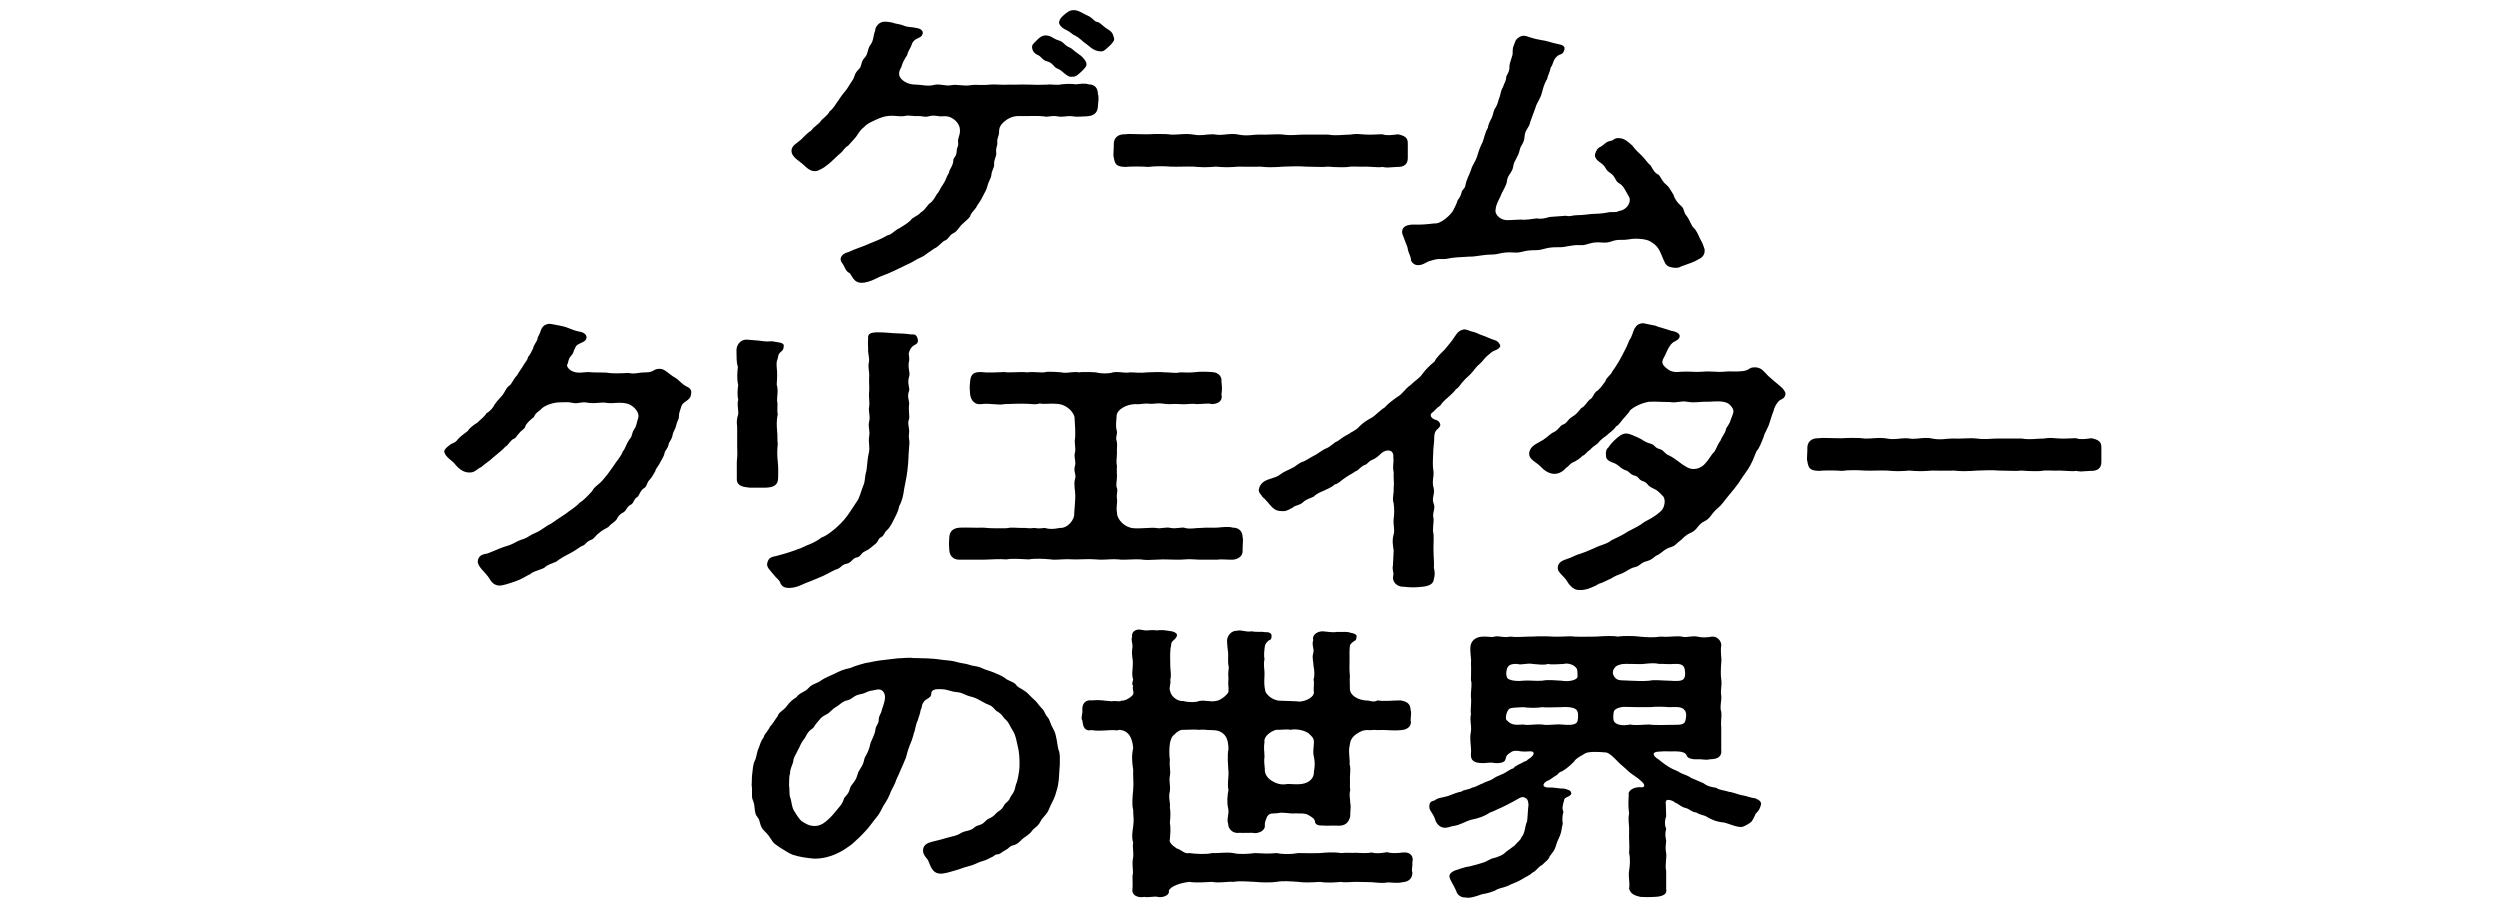
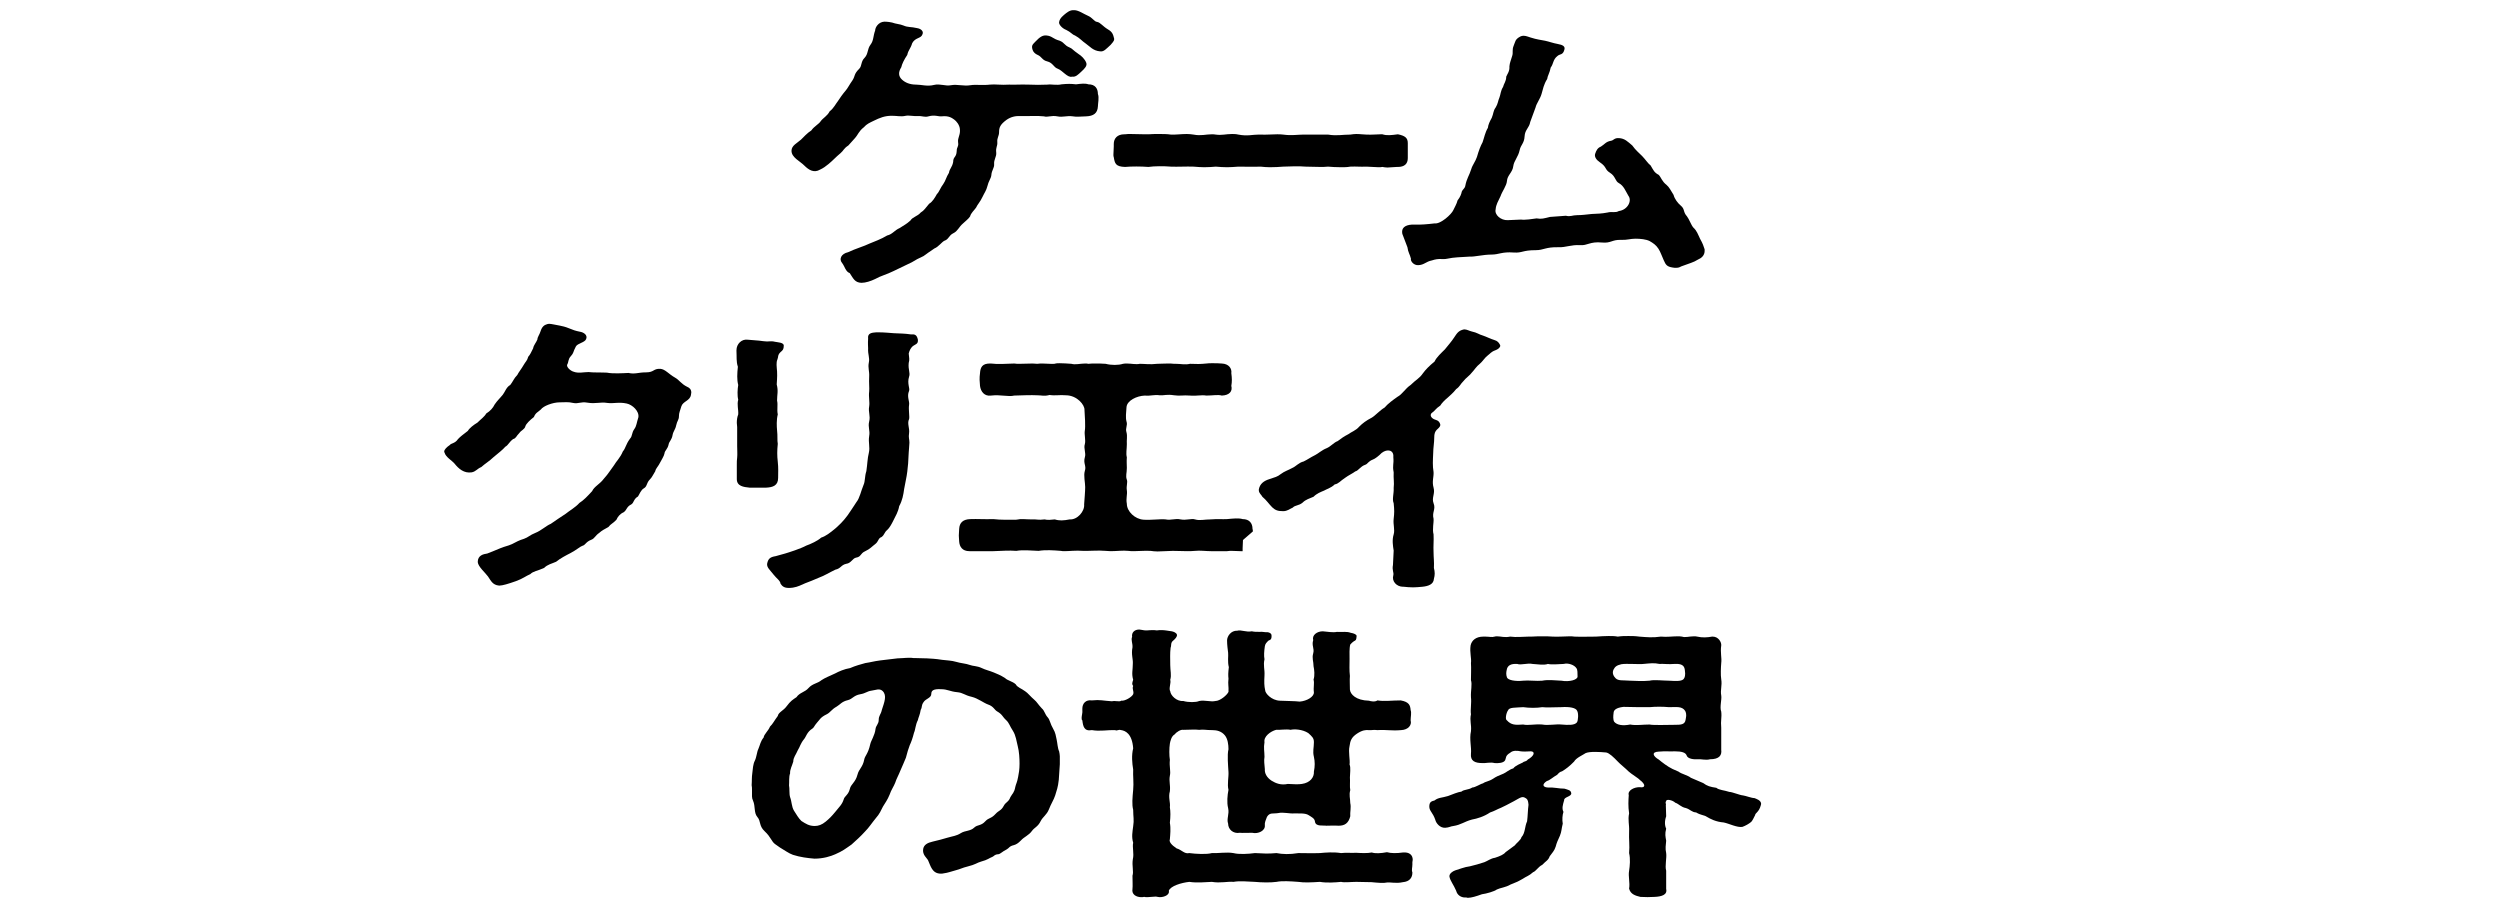
<svg xmlns="http://www.w3.org/2000/svg" id="_レイヤー_1" viewBox="0 0 509.971 184.573">
  <path d="M223.961,19.173c.288.72,0,1.92,0,2.521-.072,1.439-.937,1.979-2.377,2.039-1.296.061-2.088.12-2.735,0-1.297-.18-2.017.24-3.169,0-1.224-.239-1.944.24-2.736,0-1.728-.18-2.88,0-4.752-.06-1.08-.06-2.017.18-2.88.78-1.297.96-1.513,1.56-1.513,2.52,0,.78-.432,1.14-.36,1.98.072.96-.359,1.02-.216,2.22.072.779-.504,1.38-.432,2.279.072.84-.504,1.2-.576,2.34-.072.601-.576,1.2-.792,2.16-.216.9-.648,1.44-1.008,2.22-.433.96-1.08,1.62-1.297,2.16-.359.54-1.08,1.14-1.224,1.8-.288.48-1.008,1.021-1.44,1.44-.864.72-1.08,1.56-1.944,1.979-1.008.48-.936,1.26-1.872,1.561-.504.239-1.224,1.26-2.016,1.56-.937.6-1.801,1.26-2.232,1.56-1.08.48-1.584.78-2.376,1.26-1.152.54-2.736,1.32-3.744,1.801-1.44.72-2.593.96-3.745,1.619-.863.42-1.943.78-2.808.78-1.368-.06-1.656-.899-2.377-1.979-.863-.301-1.008-1.38-1.584-2.101-.647-.779-.144-1.859,1.225-2.159,1.512-.721,3.384-1.261,4.32-1.74.864-.36,2.521-.96,3.672-1.68,1.08-.24,1.513-1.08,2.521-1.5,1.08-.721,1.296-.721,2.232-1.561.432-.72,1.439-.84,2.088-1.619.72-.421.937-.9,1.729-1.801.647-.359,1.151-1.199,1.584-1.979.432-.36.72-1.32,1.296-2.04.504-.72.576-1.38,1.152-2.28.144-.899.647-1.079.864-2.22,0-1.14.647-.84.72-2.22,0-.899.432-.84.288-1.74-.145-1.02.504-1.5.36-2.76-.072-.84-.721-1.62-1.152-1.92-.433-.3-1.08-.84-2.593-.66-.647.061-1.368-.359-2.664,0-.792.24-1.224-.119-2.232-.06-.72.06-1.8-.18-2.376-.06-1.08.239-1.656,0-2.88,0-1.44,0-2.448.42-3.673,1.02-.863.42-1.439.66-2.016,1.32-1.08.84-1.152,1.5-1.872,2.279-.288.3-.792.9-1.296,1.44-1.009.66-.937,1.02-1.585,1.56-1.151.96-1.368,1.32-2.448,2.22-.575.48-1.08.84-1.728,1.141-1.296.779-2.376,0-3.169-.78-.936-.96-2.664-1.68-2.664-3.06,0-1.08,1.152-1.561,1.944-2.28.433-.42,1.296-1.38,2.088-1.86.576-.84,1.585-1.319,1.944-1.92.433-.6,1.368-1.079,1.801-1.979.863-.66,1.296-1.62,1.655-2.04.288-.479,1.152-1.68,1.585-2.16.432-.479.792-1.26,1.439-2.159.576-.9.217-1.2,1.368-2.34.576-.601.288-1.44,1.08-2.221.792-.84.504-1.739,1.225-2.699.647-.84.504-1.74.936-2.88,0-.601.648-1.74,1.872-1.8.648,0,1.368.119,1.585.18.792.3,1.584.3,2.304.6.937.42,1.584.24,2.809.54.792.12,1.368.66,1.08,1.26-.288.9-1.44.601-2.089,1.801-.359,1.199-.792,1.38-1.008,2.399-.647.96-1.08,1.86-1.224,2.52-.648,1.021-.576,1.86.144,2.521.648.6,1.584,1.02,2.881,1.02,1.08,0,2.304.42,3.672.061,1.224-.301,2.304.3,3.456.06,1.225-.24,2.593.24,3.961,0,1.08-.18,2.52.061,3.96-.12,1.08-.12,2.232.12,3.96,0,.937.061,2.16-.06,3.961,0,1.008.061,2.736.061,3.888,0,.576-.12,1.873.181,2.809-.06,1.225-.12,1.944-.12,2.952,0,1.008-.12,1.872-.24,2.521,0,1.368,0,1.944.84,1.944,1.979ZM210.64,10.174c-.288-.9,0-1.08.504-1.62,1.008-1.08,1.584-1.38,2.305-1.32,1.224.12,1.224.66,2.735,1.08,1.009.42.864.9,2.017,1.38.576.24.576.48,1.8,1.32.576.359,1.297,1.02,1.584,1.8.217.6-.287,1.14-1.008,1.8-.647.6-1.152,1.14-1.872,1.02-.936.301-1.944-1.26-2.952-1.619-.864-.301-.937-1.2-2.16-1.5-1.008-.24-1.08-.96-1.944-1.32-.432-.18-.864-.54-1.008-1.02ZM227.274,8.014c0,.42-.505.84-.721,1.14-.936.84-1.368,1.44-2.16,1.32-1.44-.12-2.088-1.021-2.952-1.62-.648-.42-1.152-1.08-2.16-1.62-.576-.18-.792-.66-1.8-1.14-.792-.3-1.513-1.08-1.44-1.561.072-.42.216-.84,1.008-1.499.576-.48,1.152-.96,1.872-.96h.217c.863,0,1.943.779,2.664,1.079,1.151.48,1.368,1.261,2.016,1.32.648.12,1.152.9,2.16,1.5.937.54,1.08,1.02,1.297,1.92v.12Z" />
  <path d="M283,34.173c-.359,0-.647-.061-1.008-.12-.216.06-.504.06-.792.06-.792,0-1.729-.12-2.448-.12-1.44.061-1.944-.06-3.312,0-.647.12-1.224.12-1.872.12-1.008,0-1.944-.06-2.664-.12-.576.061-1.08.061-1.584.061-1.08,0-2.017-.061-2.952-.061-1.584-.12-2.809-.06-4.608,0-.721.061-1.729.12-2.736.12-.648,0-1.296-.06-1.872-.12-1.801.061-2.881,0-4.537,0-.863.061-1.655.12-2.304.12-.792,0-1.584-.06-2.305-.12-.72.061-1.512.12-2.376.12-.647,0-1.368-.06-2.16-.12-1.44-.06-3.312.061-4.608,0-1.44-.12-3.384-.12-4.608.061-1.44-.12-3.528-.12-4.752,0-1.944-.061-2.089-.721-2.305-1.98-.072-.18-.072-.3-.072-.54,0-.479.072-1.08.072-1.68v-.479c0-1.141.721-1.98,2.16-1.98h.145c.359-.06.72-.06,1.08-.06,1.008,0,2.088.06,3.024.06h.647c.72-.06,1.44-.06,2.232-.06.72,0,1.584,0,2.376.12.792.06,2.088-.12,3.24-.12.504,0,.937.06,1.368.12,1.513.3,2.521-.061,3.744-.061.217,0,.504,0,.792.061,1.225.18,2.089-.12,3.312-.12.36,0,.792,0,1.296.12,1.873.359,2.809,0,4.104,0h.433c1.151.06,2.231-.061,3.384-.061.36,0,.792,0,1.225.061,1.656.239,3.024,0,4.104,0h5.04c1.8.3,2.952,0,4.536,0,.433-.061.864-.12,1.225-.12.792,0,1.512.12,2.088.12,1.152.06,2.088-.061,2.88-.061h.36c.937.3,1.8.18,3.168,0,1.44.3,2.017.72,2.017,1.8v3.061c0,1.199-.72,1.8-2.017,1.8h-.216c-.647,0-1.296.12-1.944.12Z" />
  <path d="M347.729,51.151c0,.96-.648,1.5-1.368,1.801-.937.6-1.656.72-3.384,1.38-.288.119-.433.3-1.08.3-.217,0-.433,0-.721-.061-1.08-.18-1.368-.479-1.8-1.5-.36-.779-.648-1.68-1.08-2.34-.504-.779-1.08-1.14-1.801-1.56-.72-.36-1.872-.48-2.88-.48-1.08,0-1.729.301-2.952.24-1.872-.06-2.017.72-3.889.54-2.448-.24-2.952.66-4.464.54-1.801-.12-2.881.48-4.393.42-2.664-.06-3.024.601-4.608.601-2.809,0-2.736.6-4.536.479-2.448-.18-2.952.42-4.537.42-1.728,0-3.384.48-4.536.42-1.872.12-3.096.12-4.464.42-1.08.24-1.585-.18-3.169.36-1.224.24-1.512.899-2.736.96-1.008.06-1.655-.9-1.512-1.32-.216-.899-.576-1.26-.72-2.34l-.937-2.46c-.144-.3-.144-.54-.144-.72,0-.96.936-1.5,2.592-1.44,1.08.061,2.521-.06,4.032-.239,1.225.18,3.456-1.86,3.816-2.7.216-.479.72-1.32.864-1.979.576-.721.792-1.38.864-1.801.144-.42.647-.659.72-1.199.288-1.5.792-2.04,1.225-3.42.216-.78.863-1.561,1.151-2.46.36-1.26.721-2.22,1.152-3,.36-1.02.504-1.979,1.08-2.939.072-.66.36-1.261.792-2.04.36-.84.288-1.44.792-2.101.504-.84.433-1.26.792-2.1.217-.54.217-1.32.721-2.1.144-.66.647-1.141.647-2.101.216-.54.721-1.079.648-2.1.072-.78.288-1.14.576-2.16.216-.659-.072-1.199.288-2.04.359-.779.216-1.319,1.439-1.92.145-.06.36-.119.576-.119.576,0,1.152.3,1.44.359,1.296.42,2.088.48,2.952.66s1.584.48,2.592.66c1.009.18,1.513.479,1.368,1.08-.287,1.26-.936.899-1.439,1.38-.937.72-.792,1.62-1.368,2.34-.216,1.14-.648,1.68-.721,2.34-.72,1.14-.863,2.1-1.151,3.06-.288,1.021-1.009,1.86-1.225,2.76l-1.08,2.94c-.216,1.26-1.08,1.56-1.152,2.939-.071,1.44-.792,1.74-1.008,2.82-.288,1.38-1.152,2.16-1.296,3.239-.145,1.32-1.225,1.86-1.296,3.061-.072.96-1.009,2.159-1.296,3.06-.505,1.08-.937,1.74-1.009,2.7-.288,1.14,1.08,2.279,2.448,2.22l2.736-.12c.792.12,2.376-.12,3.168-.24,1.009.181,1.513,0,2.736-.3.576-.06,1.368-.12,3.24-.24.937.24,1.297-.12,2.305-.12s1.729-.119,2.952-.239c1.224-.061,2.017-.061,3.24-.3.864-.24,1.584.119,2.305-.301,1.8-.239,2.735-2.1,1.943-3.119-.576-.96-.936-2.04-1.943-2.58-.793-.42-.648-1.38-1.801-2.101-1.152-.72-.576-1.14-2.088-2.159-.72-.48-1.152-1.141-.937-1.74.217-.66.504-1.2,1.152-1.439.792-.48,1.008-1.021,2.088-1.2.505-.061.648-.601,1.585-.54,1.224.06,1.8.72,2.735,1.5.721,1.02,1.44,1.56,2.017,2.16.648.659,1.224,1.56,1.729,1.92.576.96.72,1.439,1.656,1.92.504.539.647,1.319,1.584,2.039.576.48.863,1.141,1.439,2.04.217.84.864,1.681,1.44,2.16.937.78.432,1.26,1.296,2.22.433.54.864,1.8,1.296,2.28.721.66.937,1.38,1.368,2.279.576,1.021.721,1.5.937,2.16v.3Z" />
  <path d="M141.016,80.093c0,.12-.071.301-.071.48-.216,1.2-1.584,1.26-1.944,2.279-.288,1.021-.504,1.32-.504,2.04,0,.78-.36.9-.576,1.92-.145.78-.576,1.141-.72,1.92-.145.96-.721,1.38-.793,1.86-.216,1.08-.792,1.26-.863,1.92-.072.479-.648,1.38-.864,1.8-.36.78-.937,1.26-1.008,1.8-.433.66-.648,1.26-1.152,1.74-.648.66-.504,1.38-1.152,1.74-.648.359-.936,1.26-1.224,1.68-.937.54-.792,1.26-1.368,1.62-1.009.479-.864,1.14-1.585,1.619-.72.301-1.224.96-1.439,1.5-.792.84-1.08.78-1.656,1.5-.648.36-1.368.721-1.872,1.2-.792.54-.937,1.14-1.584,1.38-1.225.48-1.152,1.08-1.872,1.26-.505.181-1.08.78-2.448,1.5-.721.36-2.089,1.08-2.881,1.74-.936.42-1.728.54-2.448,1.26-1.296.6-2.232.66-2.808,1.26-.864.36-1.585.96-2.952,1.44-1.513.54-2.736.899-3.312.899h-.145c-1.296-.12-1.656-1.02-2.232-1.859-.504-.72-2.016-1.98-2.088-2.94,0-1.38,1.152-1.619,1.944-1.739,1.008-.42,1.729-.66,2.664-1.08,1.008-.42,1.44-.42,2.376-.84.937-.48,1.44-.78,2.448-1.08.864-.3,1.225-.78,2.305-1.2,1.224-.479,2.16-1.439,3.168-1.86,1.08-.72,1.872-1.319,3.024-2.039.72-.601,2.017-1.32,2.809-2.221.936-.6,1.584-1.319,2.592-2.399.433-.96,1.584-1.44,2.376-2.52.937-1.021,1.44-1.92,2.089-2.761.432-.779,1.296-1.56,1.8-2.819.576-.66.576-1.38,1.44-2.58.576-.6.288-1.14.936-2.04.433-.6.433-1.26.792-2.34.217-1.26-1.224-2.58-2.376-2.819-1.656-.36-2.664.06-3.96-.12-1.513-.24-2.305.239-4.104-.061-1.296-.24-1.801.3-2.881.061-1.008-.24-1.655-.12-2.735-.12-1.44,0-3.385.779-3.816,1.439-.648.601-1.08.66-1.44,1.561-.792.6-1.584,1.38-1.729,1.859-.144.66-.863.84-1.224,1.38-.72.721-.648,1.08-1.296,1.26-.864.66-.937,1.2-1.585,1.561-.504.6-1.439,1.319-2.376,2.1-.936.9-1.728,1.32-2.52,2.04-.864.36-1.08.9-1.944,1.08-1.584.24-2.664-.72-3.528-1.8-.504-.601-1.801-1.32-2.017-2.22-.072-.061-.072-.12-.072-.24,0-.36.505-.9,1.152-1.32.216-.359,1.08-.3,1.656-1.2.504-.539,1.008-.899,2.017-1.68.288-.54,1.224-1.26,1.943-1.68.721-.72,1.44-1.2,1.801-1.86.864-.54,1.368-1.14,1.728-1.859.576-.84,1.08-1.26,1.656-1.98.433-.54.721-1.56,1.513-1.979.576-.72.72-1.32,1.439-2.04.217-.479.937-1.38,1.297-2.04.359-.66.72-.84.936-1.68.433-.48.576-.9,1.008-1.74.072-.6.648-1.199.864-1.8,0-.479.433-.96.648-1.68.288-.9.72-1.26,1.368-1.44.072,0,.216-.06.36-.06.504,0,1.367.24,2.16.36.575.119,1.151.239,1.872.54.863.359,1.368.539,2.304.72.721.12,1.584.66,1.225,1.5-.288.72-1.729.84-2.089,1.5-.647,1.199-.359,1.26-1.08,2.04-.504.539-.432,1.26-.647,1.56-.36.479.576,1.38,1.296,1.56.936.36,2.088.061,3.024.061.792.12,2.736.06,3.744.12,1.152.239,3.24.119,4.393.06,1.368.3,1.944-.12,3.6-.12,1.656,0,1.44-.78,2.881-.72,1.008.06,1.728,1.08,3.024,1.8.864.48,1.224,1.26,2.448,1.86.432.18.863.479.863,1.199Z" />
  <path d="M156.278,99.473h-3.385c-1.224-.12-2.592-.301-2.592-1.74v-2.939c0-.48,0-1.021.072-1.44.071-.72,0-1.5,0-2.399v-3.84c0-.301-.072-.601-.072-.841,0-.6.072-1.199.288-1.739.071-1.021-.288-1.98,0-3-.216-.84-.145-2.16,0-3-.288-1.08-.216-2.4-.072-3.72-.36-1.08-.216-2.04-.288-3.24v-.12c0-1.319,1.08-2.34,2.305-2.159,1.008.119,2.016.119,3.168.3,1.224.18,1.368-.12,2.376.12.504.12,1.8.12,1.8.779,0,.78-.216.96-.647,1.32-.648.6-.433,1.02-.648,1.5-.288.66-.144,1.5-.071,2.46.071,1.14-.072,2.34-.072,2.64.359,1.38.072,2.04.072,3.3.216.9-.072,1.8.144,2.82-.288,1.14-.216,2.46-.144,3.239.144,1.2,0,2.04.144,2.76-.144,1.44-.144,2.4,0,3.66.144,1.32.072,2.04.072,3.3,0,1.561-1.08,1.92-2.448,1.98ZM187.241,69.294v.239c0,.601-.505.721-.864.96-.576.36-.864,1.021-1.009,1.62.072.96.217,1.14,0,1.92-.144,1.44.36,1.98.072,2.82-.432,1.38.216,2.399,0,2.88-.504,1.199.145,2.1,0,2.88-.144.84.145,2.52,0,2.88-.432.899.145,1.8,0,2.88-.144.899.072,1.199.072,1.92-.072.72-.072,1.5-.145,2.04-.071,1.8-.144,2.76-.287,3.84-.145,1.26-.433,2.279-.648,3.6-.145,1.08-.36,2.34-1.008,3.479-.217,1.2-.721,1.98-1.225,3-.288.6-.792,1.5-1.224,1.86-.648.54-.504.96-1.152,1.439-.72.24-.576.9-1.296,1.44-.576.42-1.08,1.02-2.017,1.439-1.08.48-.792,1.14-1.872,1.32-.72.12-1.008,1.14-2.017,1.26-1.08.24-1.08.96-2.231,1.2-1.368.66-2.16,1.199-3.457,1.68-1.08.479-1.728.72-2.664,1.08-.864.359-1.439.72-2.52.899-.36.061-.648.061-.864.061-.864,0-1.296-.3-1.656-.84-.072-.66-.864-1.141-1.368-1.8-.792-1.021-1.512-1.561-1.368-2.34.216-1.021.648-1.32,1.729-1.5l1.943-.54c.793-.24,3.097-.96,4.32-1.62.864-.3,2.305-.96,3.024-1.62.937-.3,1.801-.96,2.952-1.92.648-.6,1.44-1.26,2.448-2.64.648-.9,1.08-1.62,1.801-2.7.647-.78.936-2.28,1.439-3.479.36-.78.217-1.74.576-2.82.217-1.439.217-2.58.504-3.72.288-1.2-.144-2.1.072-3.42.216-1.2-.288-1.8,0-3,.288-1.14-.216-1.92,0-3.06.145-.9-.144-1.92,0-3.06.072-.721-.072-1.74,0-3,.072-1.2-.288-1.8-.072-2.88.217-1.08-.216-1.561-.144-2.94,0-.359-.072-.899,0-1.979-.144-1.08.72-1.2,1.656-1.26h.504c1.08,0,2.232.12,3.097.18,1.296.06,2.231.06,3.456.24.792-.061,1.224.06,1.44,1.08Z" />
-   <path d="M253.553,110.152c0,.539-.072,1.14-.072,1.68v.6c0,1.14-1.08,1.68-2.016,1.74h-.433c-.576,0-1.152-.061-1.8-.061-.288,0-.576,0-.937.061h-3.312c-1.009,0-2.232-.18-3.24-.061-.576.061-1.152.061-1.585.061-1.008,0-1.872-.061-2.952-.061-.936,0-2.016.12-3.096.12-.504,0-1.009-.06-1.44-.12-1.368-.06-2.376.061-3.385.061-.359,0-.792,0-1.151-.061-1.08-.119-2.377.061-3.601.061-.36,0-.72-.061-1.008-.061-1.656-.119-2.521,0-3.744,0h-.793c-1.655-.119-2.88.061-3.815.061-.288,0-.576,0-.793-.061-1.512-.119-3.096-.239-4.536,0-1.584-.06-3.168-.239-4.536,0-1.584-.119-2.809,0-4.681.061h-4.896c-1.439,0-2.016-.9-2.088-1.98,0-.359-.072-.779-.072-1.199,0-.48.072-.96.072-1.38.072-1.261.792-1.92,2.232-1.98,1.512-.06,2.88.061,4.752,0,1.44.18,3.024.12,4.681.12,1.08-.24,1.729-.06,3.024-.06,1.224-.061,1.368.18,2.736,0,.647.18,1.368.06,2.088,0,.937.3,1.8.239,3.024,0,1.584.119,3.096-1.681,2.952-3.061.072-1.02.216-2.64.216-3.54,0-.899-.36-2.34-.072-3.3.36-1.02-.359-1.5,0-2.76.288-.899-.288-1.8,0-2.699.217-.78-.144-1.98,0-2.761.145-.779,0-3.239-.071-4.199.071-1.021-1.513-3-3.816-3-1.225-.12-2.089.12-3.312-.06-1.152.3-1.512.06-2.521.06-1.224-.06-2.952,0-4.68.06-1.225.301-2.736-.239-4.753,0-1.296.181-2.088-.779-2.232-1.979-.071-.72-.144-1.62,0-2.58.072-1.26.504-1.979,2.017-1.979h.216c1.368.18,3.024.06,4.753,0,.287.06.72.06,1.08.06.863,0,1.872-.06,2.664-.06.359,0,.647.06.936.06.36-.06.792-.06,1.08-.06.937,0,1.729.12,2.448.06.36-.12.721-.12,1.08-.12.721,0,1.513.061,2.376.12.793.24,1.801-.06,2.809-.06.216,0,.433,0,.648.06.432-.06.936-.06,1.439-.06.648,0,1.368,0,2.089.06,1.151.3,2.592.3,3.528,0,.288-.06.504-.06.792-.06.936,0,1.8.239,2.664.06,1.008,0,2.017.18,3.528,0,.504,0,1.368-.06,2.16-.06.432,0,.864,0,1.296.06h.36c1.008,0,1.872.24,2.88,0,1.368.061,2.089.061,3.312-.06.36-.061.792-.061,1.224-.061.648,0,1.297,0,1.944.061,1.44.06,2.089,1.02,1.944,1.979.145,1.08.145,1.74,0,2.58.288,1.08-.36,1.92-1.944,1.979-.792-.239-1.8,0-3.168,0-.937-.18-1.944.12-3.312,0-1.439-.119-2.016.12-3.24-.06-1.584-.24-1.944.06-2.952,0-1.08-.18-1.872.18-3.024.06-1.656.061-3.672,1.021-3.744,2.4-.072,1.02-.216,2.1,0,2.88.288.84-.288,1.32,0,2.22.216.78,0,1.62.072,2.4,0,1.079-.216,1.859,0,2.699-.072.96,0,1.38,0,2.16,0,1.08-.288,1.62,0,2.4.216.539-.145,1.26,0,2.159.144.9-.216,1.62,0,2.76,0,1.561,1.656,3.12,3.384,3.24,1.584.12,3.457-.18,4.537-.06,1.008.239,1.943-.24,3.023,0,1.152.239,2.232-.24,2.953,0,1.008.3,1.872,0,3.24,0,1.439-.12,2.304,0,3.312-.061,1.297-.12,2.377-.24,3.169,0,1.368,0,2.016.84,2.016,1.98.072.18.072.359.072.54Z" />
+   <path d="M253.553,110.152c0,.539-.072,1.14-.072,1.68v.6h-.433c-.576,0-1.152-.061-1.8-.061-.288,0-.576,0-.937.061h-3.312c-1.009,0-2.232-.18-3.24-.061-.576.061-1.152.061-1.585.061-1.008,0-1.872-.061-2.952-.061-.936,0-2.016.12-3.096.12-.504,0-1.009-.06-1.44-.12-1.368-.06-2.376.061-3.385.061-.359,0-.792,0-1.151-.061-1.08-.119-2.377.061-3.601.061-.36,0-.72-.061-1.008-.061-1.656-.119-2.521,0-3.744,0h-.793c-1.655-.119-2.88.061-3.815.061-.288,0-.576,0-.793-.061-1.512-.119-3.096-.239-4.536,0-1.584-.06-3.168-.239-4.536,0-1.584-.119-2.809,0-4.681.061h-4.896c-1.439,0-2.016-.9-2.088-1.98,0-.359-.072-.779-.072-1.199,0-.48.072-.96.072-1.38.072-1.261.792-1.92,2.232-1.98,1.512-.06,2.88.061,4.752,0,1.44.18,3.024.12,4.681.12,1.08-.24,1.729-.06,3.024-.06,1.224-.061,1.368.18,2.736,0,.647.18,1.368.06,2.088,0,.937.3,1.8.239,3.024,0,1.584.119,3.096-1.681,2.952-3.061.072-1.02.216-2.64.216-3.54,0-.899-.36-2.34-.072-3.3.36-1.02-.359-1.5,0-2.76.288-.899-.288-1.8,0-2.699.217-.78-.144-1.98,0-2.761.145-.779,0-3.239-.071-4.199.071-1.021-1.513-3-3.816-3-1.225-.12-2.089.12-3.312-.06-1.152.3-1.512.06-2.521.06-1.224-.06-2.952,0-4.68.06-1.225.301-2.736-.239-4.753,0-1.296.181-2.088-.779-2.232-1.979-.071-.72-.144-1.62,0-2.58.072-1.26.504-1.979,2.017-1.979h.216c1.368.18,3.024.06,4.753,0,.287.06.72.06,1.08.06.863,0,1.872-.06,2.664-.06.359,0,.647.06.936.06.36-.06.792-.06,1.08-.06.937,0,1.729.12,2.448.06.36-.12.721-.12,1.08-.12.721,0,1.513.061,2.376.12.793.24,1.801-.06,2.809-.06.216,0,.433,0,.648.06.432-.06.936-.06,1.439-.06.648,0,1.368,0,2.089.06,1.151.3,2.592.3,3.528,0,.288-.06.504-.06.792-.06.936,0,1.8.239,2.664.06,1.008,0,2.017.18,3.528,0,.504,0,1.368-.06,2.16-.06.432,0,.864,0,1.296.06h.36c1.008,0,1.872.24,2.88,0,1.368.061,2.089.061,3.312-.06.36-.061.792-.061,1.224-.061.648,0,1.297,0,1.944.061,1.44.06,2.089,1.02,1.944,1.979.145,1.08.145,1.74,0,2.58.288,1.08-.36,1.92-1.944,1.979-.792-.239-1.8,0-3.168,0-.937-.18-1.944.12-3.312,0-1.439-.119-2.016.12-3.24-.06-1.584-.24-1.944.06-2.952,0-1.08-.18-1.872.18-3.024.06-1.656.061-3.672,1.021-3.744,2.4-.072,1.02-.216,2.1,0,2.88.288.84-.288,1.32,0,2.22.216.78,0,1.62.072,2.4,0,1.079-.216,1.859,0,2.699-.072.96,0,1.38,0,2.16,0,1.08-.288,1.62,0,2.4.216.539-.145,1.26,0,2.159.144.9-.216,1.62,0,2.76,0,1.561,1.656,3.12,3.384,3.24,1.584.12,3.457-.18,4.537-.06,1.008.239,1.943-.24,3.023,0,1.152.239,2.232-.24,2.953,0,1.008.3,1.872,0,3.24,0,1.439-.12,2.304,0,3.312-.061,1.297-.12,2.377-.24,3.169,0,1.368,0,2.016.84,2.016,1.98.072.18.072.359.072.54Z" />
  <path d="M306.04,70.493c0,.42-.505.78-1.009.96-.864.301-1.08.721-1.512,1.021-.648.479-1.08,1.26-1.656,1.739-.72.54-1.152,1.32-1.584,1.74-.36.54-1.44,1.32-1.656,1.68-.792.78-.792,1.2-1.584,1.74-.648.84-1.296,1.32-1.656,1.68-.792.66-1.296,1.2-1.584,1.681-1.009.659-1.009,1.02-1.801,1.56-.432.54.145,1.14.792,1.32.648.18.864.479,1.009.96.071.239-.145.6-.504.899-.648.54-.721,1.14-.721,1.68,0,1.141-.216,2.221-.216,3.24-.072,1.56-.144,2.64.072,3.899.072.96-.36,1.92,0,3.181.359,1.26-.433,2.04,0,3.18.504,1.26-.36,1.8,0,3.18.072.78-.288,2.1,0,3.18.072,1.44-.072,2.28,0,3.66,0,1.08.144,1.859.072,3.18.216.84.216,1.44,0,2.22-.072,1.141-1.152,1.5-2.377,1.62-.72.061-1.296.12-1.872.12-.72,0-1.296-.06-1.872-.12h-.144c-1.368,0-2.377-1.14-2.017-2.34.145-.6-.288-1.02-.072-2.1.072-1.26.072-1.8.145-2.94-.145-.899-.36-2.159,0-3.3.288-.96-.145-1.979,0-3.18.144-1.2.144-1.8,0-3.18-.36-.84.072-1.98,0-3.12.144-1.14-.072-1.859,0-3.18-.288-1.5.072-1.56-.072-3.12.145-1.439-1.224-1.74-2.376-.84-.576.6-1.368,1.2-1.729,1.32-1.08.42-1.08.899-1.584,1.08-1.08.359-1.368,1.199-2.088,1.38-.433.359-1.368.779-2.089,1.319-.936.601-1.296,1.2-2.088,1.32-.72.72-1.8,1.02-2.16,1.26-.72.3-1.512.6-2.16,1.26-.792.36-1.584.54-2.232,1.2-.792.66-1.512.479-2.016,1.02-.576.24-1.08.721-1.944.721-1.08,0-1.584-.181-2.232-.78-.72-.72-1.152-1.44-2.016-2.16-.145-.359-.721-.72-.721-1.319v-.181c.216-1.14,1.009-1.739,2.16-2.1,1.08-.36,1.656-.48,2.305-1.02.792-.601,1.512-.78,2.376-1.261.72-.3,1.296-1.08,2.305-1.319.863-.42,1.296-.78,2.376-1.32.504-.24,1.368-1.02,2.304-1.38.864-.36,1.513-1.2,2.232-1.439.72-.54,1.296-.96,2.232-1.44.432-.36,1.584-.78,2.16-1.5.72-.72,1.44-1.26,2.592-1.859.648-.36,1.729-1.561,2.593-2.04.72-.84,1.728-1.561,2.664-2.221.936-.479,1.584-1.68,2.664-2.399,1.008-1.02,1.8-1.32,2.521-2.4.576-.779,1.224-1.439,2.376-2.399.36-.84,1.368-1.74,2.088-2.46.721-.9,1.368-1.62,1.872-2.399.576-.841.864-1.44,2.017-1.681h.144c.433,0,.937.3,1.44.42,1.152.24,1.44.601,2.305.84.575.181,1.655.721,2.304.9s.937.54,1.152.96c0,.06.072.12.072.18Z" />
-   <path d="M362.777,81.893c-.504.601-.864,1.261-1.008,1.98-.288.66-.505,1.5-.793,2.34-.359,1.26-1.008,1.979-1.224,2.939-.504,1.261-.864,2.28-1.44,2.88-.504,1.261-1.008,2.58-1.728,3.66-.648.96-1.368,1.92-1.872,2.76-.793,1.08-1.368,1.8-2.089,2.64-.647.721-1.296,1.86-2.376,2.7-1.224,1.08-1.368,1.98-2.521,2.521-1.439.659-1.368,1.739-2.88,2.399-1.225.54-1.44,1.08-2.088,1.56-.864.601-.864.96-1.729,1.261-1.512.479-1.729.96-2.736,1.619-.936.301-1.008.96-2.376,1.32s-1.296.96-2.376,1.2-1.872.96-2.448,1.2c-.792.3-1.944.72-2.448,1.14-.648.24-1.729.899-2.521,1.08-1.008.66-2.592,1.26-3.528,1.26h-.576c-1.152,0-2.088-1.26-2.521-2.04-.432-.66-1.728-1.62-1.728-2.34-.072-1.02.647-1.56,1.8-1.92,1.08-.36,1.584-.66,2.017-.84,1.512-.48,2.232-.78,3.6-1.38,1.368-.72,2.521-.78,3.528-1.62.793-.42,2.377-1.08,3.385-1.8,1.296-.72,2.16-1.021,3.312-1.92.72-.42,2.088-1.021,3.24-2.1.936-.66,1.224-2.521.576-3.181-.721-.72-1.009-1.14-1.944-1.56-1.513-.66-1.008-1.14-2.16-1.5-.937-.3-.792-.9-1.513-1.08-1.296-.3-1.008-.899-2.304-1.26-1.08-.54-1.08-1.02-2.305-1.44-.504-.18-1.296-.539-1.368-1.14-.144-.96,0-1.62.433-1.92.504-.78,1.152-1.439,1.728-1.92.433-.359,1.08-.96,1.944-.96.721,0,1.513.48,2.305.78,1.008.42,1.368.96,2.736,1.319.864.24.647.78,1.8,1.08.864.24,1.08,1.08,1.944,1.32,1.512.78,2.232,1.62,3.24,2.16,1.512,1.08,3.24.54,4.177-.66.792-.84,1.008-1.56,1.728-2.22.504-.721.648-1.5,1.296-2.34.36-.96,1.009-1.561,1.08-2.221.217-.72.721-.96,1.009-2.039.432-1.32,1.08-1.801-.217-3.061-.863-.899-2.88-.66-4.248-.6-2.088-.061-2.664.3-4.464,0-1.297-.24-1.944.3-3.528.06-1.656,0-2.665-.12-4.177-.06-1.512.24-3.024.96-3.889,1.74-.288.54-.504.659-1.08,1.38-.792.779-1.08,1.56-1.8,1.92-.576.899-1.512,1.38-1.8,1.739-.648.48-1.368.96-1.944,1.74-.504.36-1.225.84-1.513,1.26-.863.54-.936,1.021-1.584,1.26-.504.54-1.296,1.021-1.656,1.2-.936.3-1.151,1.021-1.656,1.2-.432.54-1.368,1.38-2.664,1.26-1.008-.12-1.8-.66-2.664-1.56-.648-.721-2.232-1.32-2.232-2.46v-.3c.288-1.44,1.44-1.74,2.809-2.58.937-.601,1.512-1.26,2.017-1.5,1.151-.48,1.439-1.44,2.016-1.62.937-.3.937-1.02,1.944-1.62.72-.42,1.08-.84,1.8-1.739.721-.301,1.152-1.2,1.729-1.74.792-.36.792-1.44,1.656-1.86.864-.84.864-.96,1.584-1.92.216-.84,1.008-1.08,1.44-2.04.359-.479.792-1.14,1.296-1.979.432-.72.72-1.32,1.152-2.16.288-.479.575-1.14,1.008-2.22.504-.6.72-1.74,1.008-2.28.433-.659.721-1.079,1.801-1.14.504.061,1.296.3,1.728.36,1.152.12.937.359,1.944.54l2.088.659c.937.12,1.872.601,1.656,1.261-.288.84-1.08.659-1.8,1.56-.648.84-.864,1.56-1.152,2.16-.432.84-1.008,1.5,0,2.399,1.008.9,1.656,1.141,3.24.96,1.513-.12,3.097.12,4.32,0,1.656-.18,3.024.12,4.32,0,1.44-.18,2.376.061,3.889-.12,1.512-.18,1.224-.72,2.376-.779,1.513-.061,1.944.84,2.881,1.739.359.36,1.584,1.38,2.447,2.101.433.359,1.08,1.02,1.08,1.56v.12c-.216,1.02-.936.9-1.439,1.439Z" />
-   <path d="M424.481,96.173c-.36,0-.648-.061-1.008-.12-.217.06-.505.06-.793.06-.792,0-1.728-.12-2.448-.12-1.439.061-1.943-.06-3.312,0-.648.12-1.225.12-1.872.12-1.009,0-1.944-.06-2.665-.12-.575.061-1.08.061-1.584.061-1.08,0-2.016-.061-2.952-.061-1.584-.12-2.808-.06-4.608,0-.72.061-1.728.12-2.736.12-.647,0-1.296-.06-1.872-.12-1.8.061-2.88,0-4.536,0-.864.061-1.656.12-2.305.12-.792,0-1.584-.06-2.304-.12-.72.061-1.513.12-2.376.12-.648,0-1.368-.06-2.16-.12-1.44-.06-3.312.061-4.608,0-1.44-.12-3.385-.12-4.608.061-1.44-.12-3.528-.12-4.753,0-1.944-.061-2.088-.721-2.304-1.98-.072-.18-.072-.3-.072-.54,0-.479.072-1.08.072-1.68v-.479c0-1.141.72-1.98,2.16-1.98h.144c.36-.06.721-.06,1.08-.06,1.008,0,2.088.06,3.024.06h.648c.72-.06,1.439-.06,2.231-.06.721,0,1.585,0,2.377.12.792.06,2.088-.12,3.24-.12.504,0,.936.06,1.368.12,1.512.3,2.52-.061,3.744-.061.216,0,.504,0,.792.061,1.224.18,2.088-.12,3.312-.12.359,0,.792,0,1.296.12,1.872.359,2.809,0,4.104,0h.432c1.152.06,2.232-.061,3.385-.061.359,0,.792,0,1.224.061,1.656.239,3.024,0,4.104,0h5.04c1.801.3,2.953,0,4.537,0,.432-.061.864-.12,1.224-.12.792,0,1.513.12,2.088.12,1.152.06,2.089-.061,2.881-.061h.36c.936.3,1.8.18,3.168,0,1.44.3,2.016.72,2.016,1.8v3.061c0,1.199-.72,1.8-2.016,1.8h-.216c-.648,0-1.297.12-1.944.12Z" />
  <path d="M215.969,159.133c-.145,1.439-.433,2.159-.721,3.119-.287.9-.863,1.74-1.296,2.88-.432,1.08-1.224,1.5-1.656,2.34-.575,1.2-1.296,1.32-1.8,2.04-.648.9-1.584,1.2-2.232,1.92-.576.601-1.008.84-1.439.96-1.009.24-.937.601-1.513.9-.864.42-1.224.899-1.656.96-.864.06-.792.359-1.224.54-.648.24-.937.6-2.305.96-.864.24-1.08.6-2.808,1.02-1.009.24-1.297.48-2.448.78-.937.24-1.44.479-2.377.6-.216.061-.359.061-.575.061-1.801,0-2.089-1.62-2.593-2.7-.216-.479-1.224-1.14-1.008-2.34.144-.84.864-1.26,1.944-1.5s2.16-.54,2.952-.78c1.224-.359,1.872-.359,2.808-.96.864-.54,1.944-.359,2.736-1.14.648-.6,1.368-.3,2.232-1.26.72-.78,1.152-.48,2.088-1.5.648-.72,1.152-.66,1.656-1.62.433-.84,1.009-.78,1.368-1.8.433-.78.792-.9,1.009-2.1.144-.66.359-.84.575-2.04.145-.72.288-1.5.288-2.7,0-1.02-.071-2.46-.359-3.54s-.36-2.159-1.009-3.18c-.647-.96-.72-1.56-1.368-2.16-.792-.72-.72-1.14-1.872-1.8-.504-.3-.72-1.02-1.8-1.38-.864-.3-2.088-1.26-3.312-1.56-1.584-.36-1.728-.84-3.024-.96-1.368-.12-2.016-.601-3.168-.601-1.8-.119-2.088.36-2.088.96,0,.841-1.152.96-1.584,1.681-.505.72-.217.96-.576,1.56-.145,1.02-.504,1.62-.576,2.1-.504.96-.504,1.98-.792,2.58-.288,1.14-.576,1.92-.864,2.521-.288.72-.504,1.499-.792,2.579-.36.78-.72,1.8-1.08,2.521-.433,1.08-.864,1.8-1.08,2.52-.288.78-.864,1.56-1.152,2.46-.432,1.08-.936,1.74-1.368,2.46-.36.72-.72,1.56-1.44,2.34-.792.96-1.439,1.979-2.231,2.76-.864.96-1.801,1.8-2.736,2.64-1.296.9-1.801,1.32-3.312,1.98-.937.42-2.448.899-4.248.899-1.44-.119-2.881-.3-4.393-.779-.864-.3-1.729-.96-2.664-1.5l-.937-.66c-.792-.54-.864-1.44-2.16-2.64-1.224-1.141-.72-2.04-1.512-2.94-.721-.84-.36-2.159-.864-3.3-.145-.3-.216-.6-.216-.899v-1.32c0-.3,0-.66-.072-.96.072-.84,0-1.56.144-2.52.072-.66.145-1.8.505-2.46.359-.721.432-1.86.72-2.4.36-.84.432-1.56,1.08-2.34.072-.66.936-1.319,1.296-2.22.576-.54.864-1.2,1.584-2.16.145-.779,1.152-1.08,1.801-1.979.792-1.08,1.296-1.38,2.016-1.86.648-.96,1.729-1.02,2.448-1.859.864-.96,1.801-.9,2.664-1.62.721-.48,1.513-.78,2.809-1.38.648-.36,1.872-.9,3.024-1.08,1.08-.48,2.232-.78,3.096-1.021,1.225-.18,1.656-.359,3.024-.539,1.08-.12,2.376-.301,3.528-.421.792,0,1.513-.119,2.376-.119.288,0,.648,0,.937.06h.432c.721,0,1.513.06,2.305.06.864.061,1.584.061,3.096.301.937.12,1.873.12,2.881.42.72.239,2.088.359,2.664.6.792.3,1.512.18,2.521.66.72.36,1.584.54,2.448.899.576.24,1.368.54,2.304,1.141.433.479,1.513.66,2.16,1.26.36.66,1.152.84,1.944,1.439.504.301,1.08,1.08,1.872,1.74.504.42.721.9,1.513,1.74.575.479.575,1.14,1.224,1.859.432.48.504,1.32,1.08,2.28.504.84.576,1.56.72,2.22.145.601.217,1.86.505,2.4.071.359.144.72.144,1.02v1.62c-.072,1.14-.144,2.399-.216,3.24ZM180.037,140.953c-.647-.6-1.368-.18-2.304-.06-.864.119-1.152.54-2.232.72-1.368.24-1.584.96-2.521,1.2-1.296.3-1.584.899-2.304,1.319-1.08.601-1.296,1.2-2.017,1.561-1.368.659-1.439,1.14-2.016,1.739-.576.66-.576.96-.937,1.2-1.08.66-1.296,1.68-1.656,2.1-.792.96-.863,1.62-1.296,2.28-.432,1.02-.936,1.5-.936,2.34-.217.78-.721,1.68-.648,2.4-.288.72-.144,1.92-.216,2.459.144.601,0,1.74.216,2.4.36.96.288,1.92.792,2.76.504.78.937,1.56,1.512,2.1.937.601,1.585,1.021,2.736,1.021.721,0,1.44-.24,2.232-.9.72-.6,1.152-1.02,1.944-1.979.792-1.021,1.368-1.44,1.729-2.58.144-.6.936-.9,1.224-2.04.216-1.08,1.152-1.319,1.584-3,.288-1.14,1.08-1.5,1.368-3.06.145-.78.792-1.14,1.225-3.12.144-.72.936-1.8,1.08-3.12.071-.659.647-1.02.647-1.8,0-.96.433-1.08.648-2.1.504-1.56,1.08-2.939.144-3.84Z" />
  <path d="M288.113,176.292c0,.72-.216,1.14,0,1.68,0,1.08-.576,1.86-1.943,1.979-1.297.301-2.521,0-3.169.061-.792.18-1.944.06-3.24-.061-1.296-.06-2.016,0-3.096-.06-1.08,0-2.448.18-3.097,0-1.152.12-2.952.24-4.32,0-1.872.12-3.24.18-4.393,0-1.656-.12-3.312-.24-4.464,0-1.225.18-3.169.12-4.393,0-1.656-.06-3.024-.24-4.393,0-1.152-.12-2.664.3-4.393,0-1.439.06-3.024.24-4.608,0-1.656.18-3.816.84-4.176,1.8.216.72-.721,1.32-1.872,1.32-.145,0-.288-.061-.433-.061-.072,0-.216-.06-.36-.06-.504,0-1.224.12-1.728.12-.216,0-.433,0-.648-.061-.216.061-.359.061-.576.061-1.008,0-2.016-.54-1.8-1.681.072-.6,0-1.739,0-2.699.288-.84-.144-1.98.072-3.36.288-1.14-.145-2.46.071-3.359-.359-1.2-.144-2.22,0-3.36.217-1.319,0-1.92,0-3.359-.287-1.08-.144-2.46,0-4.08.145-1.38-.071-2.88,0-4.14-.216-1.32-.359-2.88,0-4.32-.216-3.06-1.655-3.6-2.448-3.72-.647-.18-.863.24-1.224,0-1.512-.06-3.097.3-4.752,0-1.585.3-1.801-.779-1.944-1.979-.145-.12-.145-.3-.145-.54,0-.42.216-1.021.145-1.561v-.3c0-1.08.72-1.859,1.944-1.68,1.728-.18,2.16.06,4.104.18.576-.18,1.585.181,1.872-.12.721.12,2.161-.72,2.448-1.319.217-.601-.287-1.08,0-1.68-.287-.36-.216-.601,0-1.261-.359-1.26-.071-1.979-.071-3.3.071-.899-.36-1.92-.072-3.3.072-.84-.36-1.56-.072-2.159-.144-.9.504-1.5,1.44-1.5.144,0,.288.06.432.06,1.009.24,1.44.06,2.232.06.288,0,.576,0,.937.061.359-.061.72-.061.936-.061.721,0,1.152.12,2.088.24.36.061,1.009.3,1.081.72.071.36-.36.841-.721,1.141-.647.479-.36,1.02-.576,1.5-.144,1.26-.071,2.04-.071,3.54,0,1.14.287,2.039,0,2.999.216.601-.36,1.801,0,2.34.071.841,1.296,2.101,2.664,1.98,1.008.3,2.592.3,3.24,0,1.152-.24,2.376.24,3.312,0,.936,0,2.376-1.2,2.664-1.86.071-1.199-.145-1.5,0-2.699-.072-.66-.072-1.2.071-2.34-.287-1.141-.071-2.28-.144-2.94s-.216-1.56-.216-2.52c0-.84.792-2.04,2.088-1.98.72-.239,1.872.36,2.952.12,1.08.24,1.801,0,2.809.181.576-.061,1.224.18,1.224.659.072,1.08-.504.9-.72,1.141-.216.239-.576.54-.648,1.08-.144,1.02-.216,1.92-.071,2.64-.288,1.319.071,1.979,0,3.3-.072,1.38-.072,2.1.144,3.06,0,.54,1.225,2.04,3.024,2.1,1.008.061,3.097.061,4.032.181,1.44-.12,2.88-.96,2.88-1.86-.144-1.14.145-1.8-.071-2.64.288-.84.144-2.04,0-2.7,0-1.02-.36-1.62-.072-2.64s-.36-1.56,0-2.7c-.288-1.02.792-1.8,1.944-1.8.864.061,2.088.3,2.88.12,1.225.061,2.017-.12,2.809.18.72.12,1.224.36,1.224.66-.071.9-.144.84-.576,1.08-.359.24-.359.3-.72.66-.216.78-.144,2.1-.144,2.939,0,1.261-.072,2.28.071,3.48-.071.899,0,1.56,0,2.76.072.96,1.225,2.22,3.889,2.279.36.12,1.224.301,1.729-.06,1.439.24,2.88,0,4.752,0,1.656.3,1.944.96,2.017,1.979.216.54,0,1.32,0,2.101.288.96-.504,1.92-1.944,1.979-1.944.181-2.952-.12-4.824,0-.937-.12-1.08.061-1.801,0-.576-.06-1.296,0-2.376.72-1.08.721-1.368,1.381-1.512,2.521-.288,1.26.144,2.819,0,3.779.288.601.071,1.92.071,2.641.072.72-.071,1.92.072,2.579-.288,1.021,0,1.681,0,2.641.216.899-.072,1.859,0,2.699-.36,1.44-1.152,1.92-2.376,1.92-.864-.06-1.944,0-2.521,0-.647-.119-2.16.24-2.304-.84-.072-.66-.648-.899-1.297-1.319-.72-.48-2.088-.301-2.88-.36-.864.12-2.304-.3-3.312-.06-1.08.18-1.728-.181-2.304.779-.216.54-.504,1.2-.433,1.681.145,1.14-1.368,1.859-2.592,1.56-.72,0-1.944.06-2.521,0-1.368.24-2.376-.72-2.376-1.86-.36-1.02.288-1.92,0-3.18-.288-1.14-.144-2.64.072-3.72-.288-1.14.071-2.64,0-3.66-.072-1.26-.288-3.479,0-4.619,0-.96-.145-2.101-.721-2.82-.72-.899-1.728-1.08-2.52-1.08-1.368,0-1.801-.18-2.736-.06-.864-.12-2.017,0-3.24,0-.504-.12-1.44.479-1.801.96-.647.359-.863,1.439-.936,1.859-.145.9-.145,2.46,0,3.3-.145,1.38.216,2.34,0,3.24-.216,1.14.144,1.86,0,3.18-.36,1.26.144,2.28,0,3.24.144.899.144,1.859,0,3.18.216,1.14.072,2.46,0,3.36-.216.479.288,1.14,1.368,1.859,1.08.3,1.584,1.2,2.592.96,1.368.18,3.528.3,4.608,0,1.368.061,3.024-.24,4.393,0,1.152.3,3.024.18,4.393,0,1.584.061,2.592.18,4.393,0,1.224.24,2.664.3,4.464,0,1.296,0,2.809.061,4.393,0,1.224-.12,2.809-.24,4.32,0,.937-.12,2.16,0,3.097-.06.936.06,2.304.12,3.168-.061.72.24,1.8.181,3.096-.06.793.24,2.017.24,3.241.06,1.367-.12,2.016.54,2.016,1.5,0,.18-.072.3-.072.48v.42ZM257.943,154.393c-.145.78,0,1.56.071,2.52-.071.78.36,1.681,1.368,2.34.864.54,1.944.96,3.312.66,1.08.061,2.232.12,2.88,0,1.656-.239,2.521-1.319,2.448-2.52.217-1.08.217-2.04,0-3-.287-1.14,0-1.86,0-3,0-.84-.359-1.14-1.151-1.859-1.225-.78-2.881-.841-3.601-.66-.937-.181-2.16.06-2.952,0-1.152.3-2.593,1.38-2.376,2.52-.217,1.2,0,1.86,0,3Z" />
  <path d="M359.249,163.992c0,.12-.072.18-.072.3-.36,1.38-1.152,1.561-1.152,1.98-.359.659-.432.96-.792,1.38-.504.42-1.151.779-1.8,1.02-1.08.18-2.664-.66-3.816-.899-1.584-.12-2.736-.721-3.528-1.2-.432-.3-1.224-.3-2.088-.84-.937-.061-1.152-.601-2.089-.9-1.008-.18-1.512-.899-2.16-1.08-.647-.6-1.872-.779-1.872-.359-.288.479.072.6-.071.779l.071,2.34c-.359,1.021-.288,1.92,0,2.521-.288,1.08-.144,1.62,0,2.46-.071.899-.216,1.56,0,2.52.145.96-.288,2.64,0,3.6v3.72c.288,1.2-.936,1.561-2.376,1.62-.72.061-2.088.061-2.88,0-1.009-.239-2.017-.54-2.305-1.68.216-1.26-.216-2.46,0-3.66.145-.96.288-2.399,0-3.6.145-1.56-.072-2.76,0-4.439.072-1.38-.288-2.28,0-3.66-.216-1.38-.144-2.7-.072-3.72-.287-.96,1.152-1.68,2.305-1.62,1.008.18,1.296-.479-.072-1.5-.144-.24-1.8-1.26-2.232-1.68-.72-.72-1.8-1.56-2.231-2.04-.864-.9-1.729-1.74-2.377-1.86-1.296-.119-3.312-.239-4.176.12-.504.36-1.944.96-2.376,1.74-.937.96-1.656,1.5-2.448,1.979-.433.12-.576.24-1.009.721-.792.42-1.512,1.14-2.088,1.26-1.008.66-.864,1.2.072,1.32,1.512-.061,2.304.239,3.528.239.72.24,1.296.3,1.368.9.144.72-1.513.78-1.44,1.439-.288,1.021-.504,1.681-.144,2.4-.217.6-.288,1.62-.145,2.399-.288,1.141-.216,1.561-.576,2.46-.432.96-.647,1.38-.864,2.22-.287.9-.72,1.261-1.224,1.98-.288.84-.792.96-1.512,1.74-.864.42-1.297,1.319-1.873,1.5-.863.779-1.367.84-2.16,1.38-1.151.659-1.296.659-2.448,1.14-1.008.6-2.088.66-2.808,1.02-.433.36-2.088.84-3.024.96-1.152.42-2.16.721-2.809.721-.144,0-.288,0-.359-.061h-.288c-.792,0-1.584-.479-1.801-1.38-.504-1.2-1.224-2.04-1.368-2.88-.071-.6.648-1.08,1.152-1.26.648-.18,1.944-.72,3.024-.84,1.08-.24,1.8-.48,2.952-.84.648-.24,1.296-.78,2.16-.9.937-.3,1.801-.66,2.16-1.14l1.872-1.38c.216-.36,1.296-1.141,1.368-1.681.792-.84.648-2.159,1.152-3.239.144-1.08.144-2.34.288-3.36-.072-.6-.072-1.02-.504-1.319-.792-.54-1.08-.181-2.521.6-1.08.6-2.088,1.08-2.592,1.32-.792.3-1.297.66-2.232.96-1.225.84-2.664,1.26-3.673,1.439-1.584.42-2.231,1.08-3.816,1.32-.575.06-.792.3-1.655.359-1.08.061-1.872-.96-2.017-1.619-.504-1.5-1.224-1.8-1.224-2.7s.359-1.08,1.08-1.26c.72-.601,1.584-.54,2.735-.9.793-.3,2.089-.84,2.736-.899.576-.48,1.368-.301,2.232-.84.576,0,1.729-.78,2.16-.841.576-.42,1.152-.359,2.088-.96.505-.359,1.152-.659,2.089-1.02.576-.24,1.152-.84,2.016-1.08.36-.54,1.584-1.02,1.944-1.2.288-.3.648-.12,1.008-.6,1.297-.72,1.585-1.62.648-1.68-.576.06-1.872.06-2.088,0-.792-.181-1.656-.181-2.16.3-1.009.6-.792,1.02-1.009,1.5-.287.6-1.439.66-2.16.6-.863-.24-1.872.061-2.448,0-1.584,0-2.52-.42-2.376-1.92.145-1.26-.359-2.939,0-4.56.145-1.38-.288-2.1,0-3.479-.144-.9.145-2.34,0-3.48-.072-1.319.288-2.58,0-3.479,0-1.021.072-2.46,0-3.48.145-.96-.288-2.159-.072-3.6.217-1.02,1.08-1.8,2.593-1.8h.432c.792,0,1.297.18,1.872,0,.145-.06.36-.06.505-.06.792,0,1.512.3,2.664.06,1.296.18,2.664,0,3.744,0h.576c.864-.06,1.584-.06,2.448-.06.576,0,1.224,0,1.944.06,1.224.061,2.376-.06,3.384-.06.36,0,.72,0,1.008.06,1.368.061,2.881,0,4.393,0,.937-.06,1.801-.12,2.593-.12.647,0,1.224,0,1.872.12.792-.12,1.439-.12,2.16-.12.647,0,1.368,0,2.232.12,1.512.12,2.735.24,4.392,0,1.297.12,2.305-.06,3.385-.06.288,0,.647,0,.936.06.648.24,1.44-.06,2.448-.06.217,0,.433,0,.648.06,1.008.24,2.088.18,3.024,0h.144c1.152,0,1.801,1.14,1.729,1.8-.216,1.5.144,2.521,0,3.6-.072.841-.145,2.46,0,3.301.216,1.26-.216,2.22,0,3.3.144.84-.36,2.399,0,3.3.144,1.26-.145,1.8,0,3.3v4.5c.144,1.079-.36,1.92-2.305,1.92-.792.239-1.728-.061-2.448,0-.792.06-2.088-.061-2.304-.78-.216-.601-1.008-.84-2.448-.84-.72.06-2.017-.061-3.24.06-1.584.061-1.152.96,0,1.62.648.54,1.8,1.439,2.809,1.92l1.224.54c.576.479,1.872.72,2.521,1.26l2.52,1.08c.793.6,1.44.78,2.665.96.575.479,1.584.479,2.664.84.576,0,2.088.66,2.808.72.505.061,1.729.54,2.305.54.288.12,1.368.42,1.368,1.2ZM321.662,147.373c.287-.36.359-1.86.071-2.34-.216-.66-1.584-.9-3.24-.78-1.439,0-3.024.12-3.888,0-1.08.18-2.665.18-3.889,0-1.584.12-2.88,0-3.097.66-.359.479-.647,1.859-.216,2.04.864.96,1.729.96,3.312.84,1.008.24,2.304-.12,3.889,0,1.151.24,2.88-.12,3.888,0,1.44.12,2.664.18,3.169-.42ZM318.997,135.434c-1.224.06-2.52.18-3.24,0-.792.3-2.16.06-3.168,0-.937-.24-2.305.3-3.097,0-1.224-.061-2.016.24-2.16,1.319-.071.36-.144.841.072,1.44.216.54,1.656.84,3.312.66,1.008-.12,2.809.12,3.889,0,1.151-.24,2.664-.061,3.888,0,1.656.3,3.312-.181,3.312-.84,0-.66,0-1.44-.216-1.681-.433-.72-1.729-1.14-2.593-.899ZM329.582,138.373c.576.54,1.368.36,2.952.48,1.08.06,2.665.12,3.961,0,.864-.24,2.808,0,3.96,0,1.225.06,2.448.18,2.952-.3.288-.301.433-.841.288-1.801-.071-.6-.216-1.439-2.088-1.319-1.296.12-2.305-.061-3.097,0-1.151-.24-1.872-.12-3.24,0-.792.12-3.528-.12-4.536.06-1.008.24-1.296.54-1.584,1.08-.36.72,0,1.38.432,1.8ZM341.751,147.853c1.152,0,1.944-.06,2.089-1.02.071-.54.288-1.021-.072-1.8-.648-1.021-1.8-.78-3.312-.78-1.296-.12-2.736-.12-3.96,0-1.008,0-3.961,0-5.329-.06-1.512.18-2.016.659-2.016,1.26-.072.54-.145,1.38.144,1.8.576.66,1.729.84,3.24.54,1.225.24,2.521,0,3.961,0,.792.18,3.672.06,5.256.06Z" />
</svg>